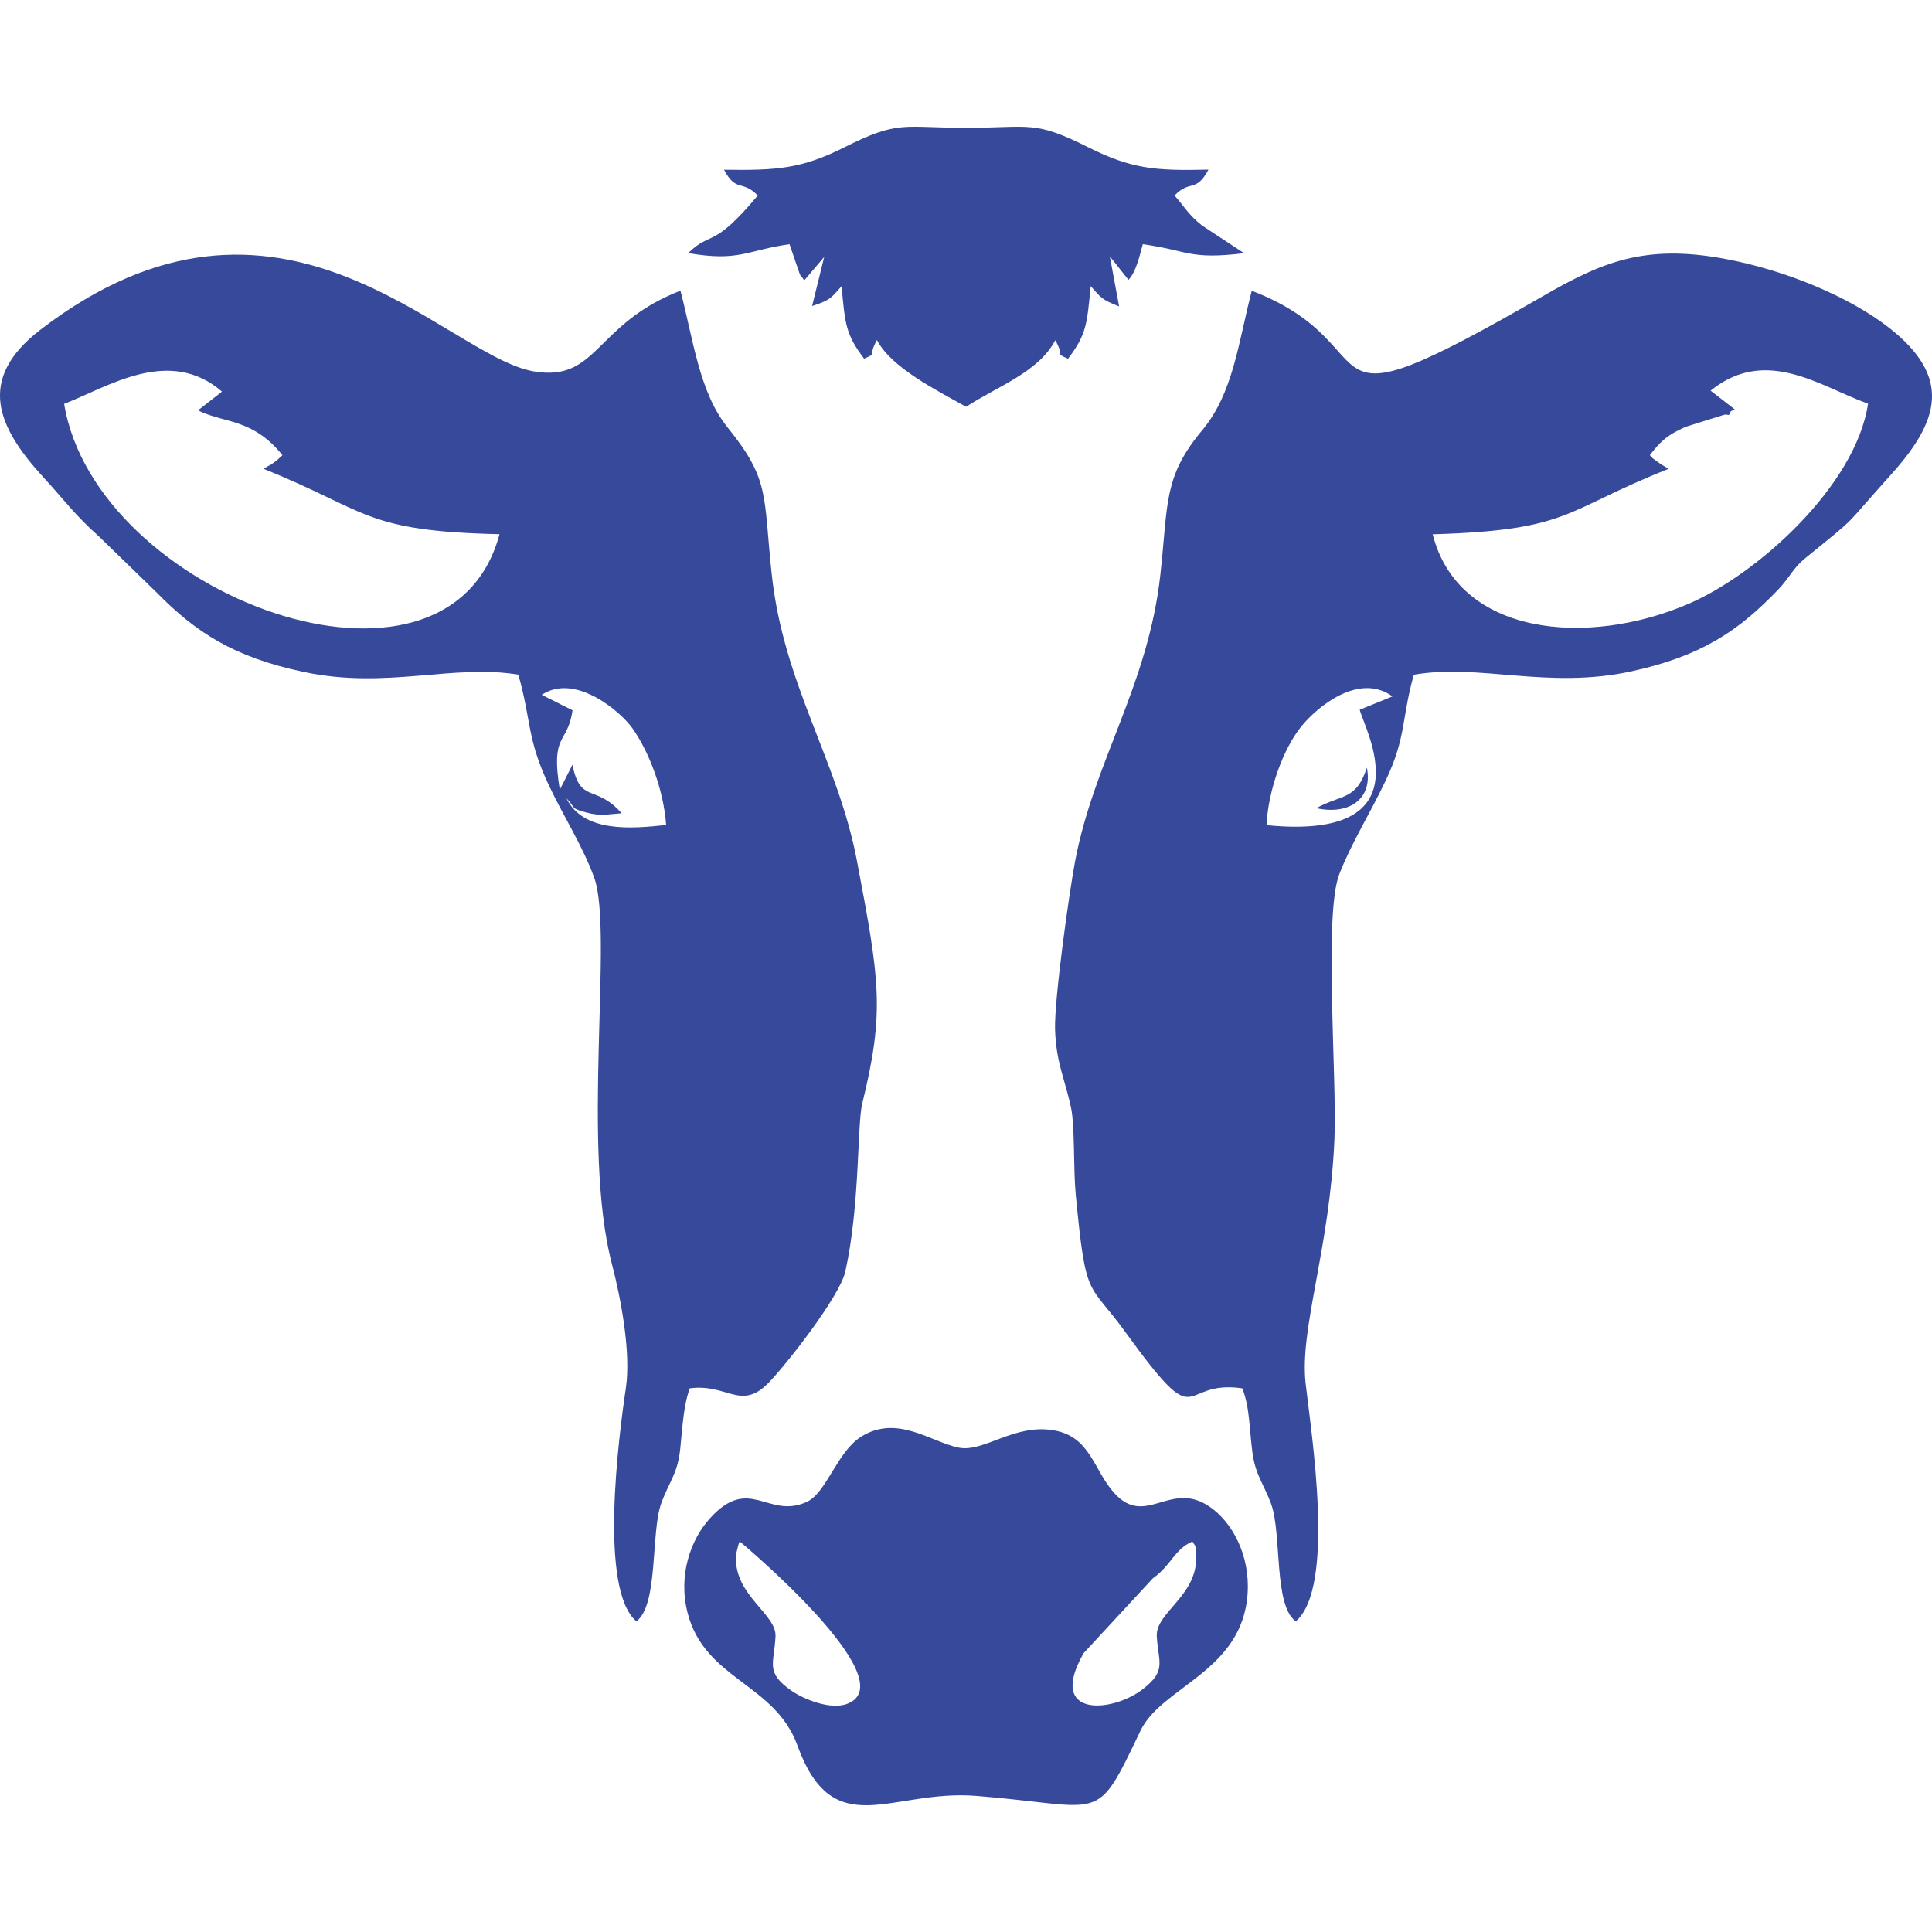
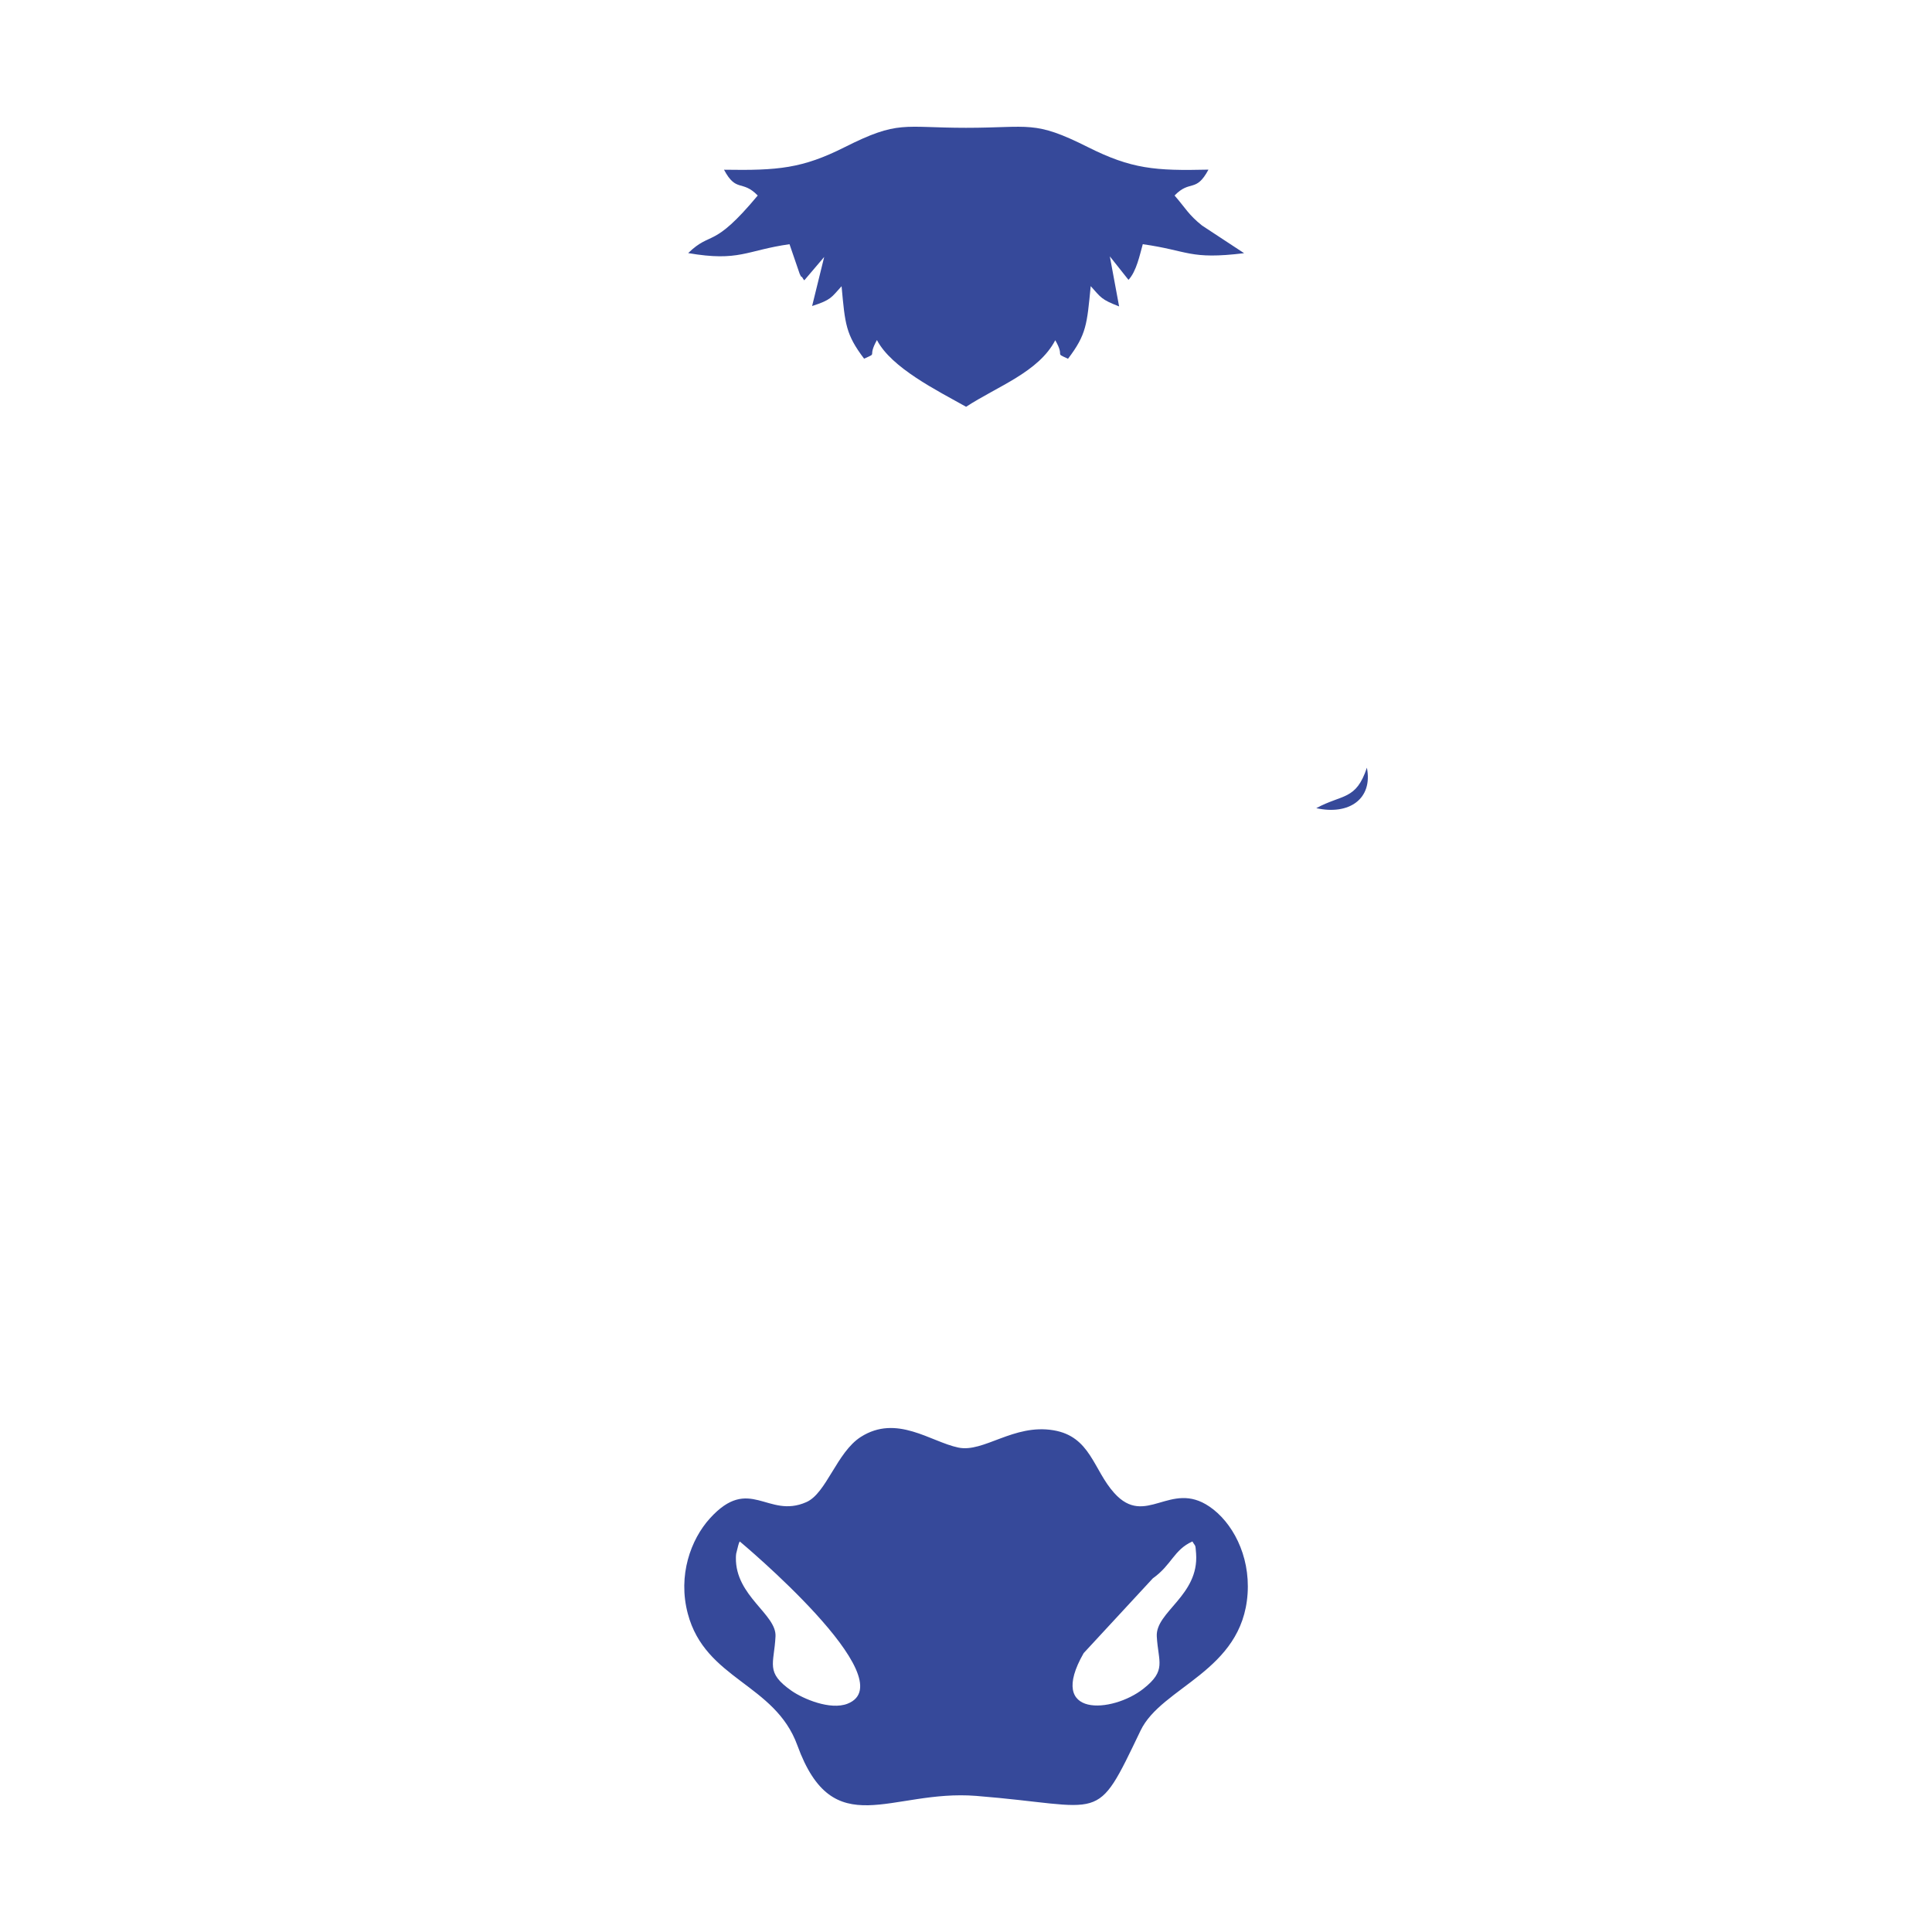
<svg xmlns="http://www.w3.org/2000/svg" xml:space="preserve" width="200px" height="200px" version="1.1" style="shape-rendering:geometricPrecision; text-rendering:geometricPrecision; image-rendering:optimizeQuality; fill-rule:evenodd; clip-rule:evenodd" viewBox="0 0 200 200">
  <defs>
    <style type="text/css">
   
    .fil0 {fill:#36499A}
   
  </style>
  </defs>
  <g id="Camada_x0020_1">
    <g id="_2409813799568">
-       <path class="fil0" d="M56.08 71.93c3.48,-2.31 8.2,1.76 9.41,3.49 1.7,2.43 3.2,6.3 3.47,9.98 -3.62,0.4 -8.58,0.81 -10.33,-2.77 1.05,1.09 0.35,1.01 2.11,1.49 1.38,0.38 2.22,0.17 3.61,0.07 -2.7,-3.07 -4.27,-0.93 -5.09,-5.02l-1.31 2.58c-0.98,-5.94 0.79,-4.61 1.32,-8.22l-3.19 -1.6zm-49.44 -30.12c4.59,-1.79 10.88,-5.98 16.34,-1.27l-2.47 1.93c0.11,0.07 0.27,0.14 0.35,0.18 2.64,1.16 5.4,0.79 8.38,4.47l-0.55 0.51c-0.1,0.07 -0.47,0.35 -0.57,0.42 -0.21,0.15 -0.32,0.13 -0.82,0.49 10.84,4.35 10.3,6.44 24.41,6.76 -5.32,19.84 -41.81,6.41 -45.07,-13.49zm63.8 -11.72c-8.92,3.46 -8.54,9.51 -15.22,8.35 -9.16,-1.59 -26.26,-23.35 -51.03,-4.31 -6.71,5.15 -4.43,10.13 0.32,15.3 2.11,2.29 3.28,3.93 5.72,6.09l5.98 5.81c4.01,4.08 7.93,6.7 15.28,8.24 8.54,1.8 15.35,-0.85 22.17,0.27 1.37,4.87 0.86,6.52 3.11,11.35 1.47,3.16 3.56,6.4 4.74,9.66 2.02,5.59 -1.37,27.77 1.83,39.98 0.91,3.49 2,9.12 1.45,12.86 -0.75,5.07 -2.81,20.88 1.09,24.15 2.28,-1.68 1.49,-9.15 2.55,-12.15 0.79,-2.25 1.72,-3.07 1.99,-5.73 0.24,-2.32 0.34,-4.51 0.99,-6.24 3.87,-0.52 5.27,2.36 8.13,-0.55 1.8,-1.83 7.4,-8.96 7.97,-11.55 1.53,-6.9 1.21,-15.19 1.75,-17.38 2.37,-9.63 1.77,-12.85 -0.55,-25.13 -1.96,-10.34 -7.62,-18.27 -8.83,-29.74 -0.87,-8.19 -0.17,-9.68 -4.55,-15.11 -2.93,-3.63 -3.53,-8.96 -4.89,-14.17z" />
-       <path class="fil0" d="M131.11 85.42c0.16,-3.53 1.7,-7.91 3.65,-10.28 1.6,-1.95 5.9,-5.56 9.39,-3.05l-3.39 1.38c0.4,1.83 7.13,13.62 -9.65,11.95zm39.68 -38.3c1.02,-1.32 1.75,-2.09 3.75,-2.95l3.84 -1.2c0.58,-0.2 0.53,0.27 0.76,-0.33 0.06,-0.16 0.25,-0.1 0.43,-0.27l-2.49 -1.93c5.77,-4.66 11.41,-0.39 16.3,1.35 -1.26,8.48 -11.44,17.66 -18.61,20.73 -10.43,4.47 -23.77,3.34 -26.46,-7.21 14.36,-0.43 13.49,-2.45 24.41,-6.77 -0.37,-0.27 -0.65,-0.37 -1.06,-0.68 -0.69,-0.51 -0.46,-0.3 -0.87,-0.74zm-24.43 22.73c6.77,-1.19 13.9,1.54 22.56,-0.36 7.27,-1.59 11.1,-4.23 15.12,-8.42 1.31,-1.36 1.51,-2.21 2.87,-3.31 5.72,-4.66 3.6,-2.8 8.83,-8.61 5,-5.54 6.4,-10.08 -0.21,-15.24 -4.14,-3.23 -10.79,-5.97 -17,-7.12 -8.32,-1.55 -12.77,0.38 -18.83,3.88 -26.11,15.03 -14.86,5.3 -30.12,-0.57 -1.39,5.38 -1.91,10.59 -5.13,14.44 -4.03,4.83 -3.52,7.54 -4.32,14.87 -1.26,11.53 -6.84,19.29 -8.83,29.71 -0.64,3.4 -2.17,14.37 -2.08,17.43 0.1,3.44 1.01,5.12 1.65,8.1 0.41,1.97 0.24,6.37 0.48,8.9 1.07,11.24 1.27,8.98 5.15,14.35 8.05,11.1 5.29,4.85 12.1,5.82 0.79,1.99 0.71,4.14 1.06,6.71 0.31,2.29 1.2,3.27 1.92,5.24 1.14,3.12 0.24,10.52 2.56,12.17 4.15,-3.53 1.59,-19.53 1.02,-24.61 -0.65,-5.7 2.48,-13.81 2.98,-25.28 0.28,-6.4 -1.13,-23.26 0.51,-27.47 1.26,-3.24 3.21,-6.33 4.78,-9.64 2.18,-4.59 1.64,-6.44 2.93,-10.99z" />
      <path class="fil0" d="M123.44 159.57c0.32,0.58 0.3,0.19 0.38,1.26 0.31,4.34 -4.21,6.02 -4.07,8.57 0.15,2.67 1.04,3.51 -1.39,5.42 -3.18,2.51 -10.05,3.07 -6.18,-3.69l7.16 -7.74c1.97,-1.4 2.16,-2.95 4.1,-3.82zm-46.86 0c0,0 17.28,14.4 11.15,16.8 -1.78,0.69 -4.58,-0.5 -5.79,-1.34 -2.75,-1.93 -1.8,-2.75 -1.66,-5.63 0.12,-2.29 -4.16,-4.18 -4.1,-8.14 0,-0.14 0.01,-0.29 0.03,-0.43l0.21 -0.84c0.03,-0.11 0.08,-0.3 0.16,-0.42zm-5.38 7.47c1.81,6.85 9.01,7.23 11.34,13.63 3.73,10.27 9.67,4.54 18.51,5.24 13.43,1.07 12.27,3.14 17.02,-6.76 2.18,-4.56 10.54,-6.11 11.08,-14.17 0.27,-4.03 -1.62,-7.44 -3.95,-9.02 -4.06,-2.77 -6.6,2.21 -9.85,-1.4 -2.17,-2.4 -2.45,-5.86 -6.3,-6.5 -4.13,-0.69 -7.22,2.35 -9.85,1.79 -2.87,-0.6 -6.37,-3.47 -10.09,-1.1 -2.49,1.59 -3.56,5.84 -5.64,6.75 -4.01,1.77 -5.87,-2.85 -9.98,1.68 -1.98,2.18 -3.34,5.91 -2.29,9.86z" />
      <path class="fil0" d="M89.45 37.13c1.49,-0.67 0.29,-0.06 1.33,-1.93 1.5,2.89 6.24,5.23 9.23,6.91 3.26,-2.13 7.51,-3.59 9.23,-6.89 1.06,1.84 -0.17,1.23 1.32,1.92 1.92,-2.53 1.96,-3.56 2.35,-7.52 1.08,1.2 1.08,1.38 2.94,2.1l-0.96 -5.18 1.93 2.43c0.83,-0.89 1.16,-2.56 1.48,-3.69 4.78,0.67 4.8,1.62 10.49,0.93l-4.35 -2.86c-1.42,-1.13 -1.72,-1.82 -2.85,-3.11 1.62,-1.68 2.2,-0.24 3.51,-2.68 -5.52,0.13 -7.96,-0.06 -12.5,-2.34 -5.58,-2.8 -5.96,-1.99 -12.59,-1.99 -6.56,0 -6.96,-0.82 -12.58,2.01 -4.38,2.2 -6.89,2.42 -12.48,2.33 1.27,2.4 1.87,1 3.49,2.67 -4.68,5.62 -4.77,3.6 -7.2,5.96 5.3,0.91 5.99,-0.28 10.49,-0.92l1.05 3.06c0.03,0.07 0.18,0.39 0.2,0.32 0.03,-0.08 0.13,0.22 0.28,0.36l2.06 -2.42 -1.25 5.08c1.99,-0.65 1.96,-0.86 3.05,-2.05 0.36,3.94 0.43,4.98 2.33,7.5z" />
-       <path class="fil0" d="M136.26 83.66c3.37,0.75 5.88,-0.94 5.24,-4.19 -1.12,3.39 -2.53,2.72 -5.24,4.19z" />
+       <path class="fil0" d="M136.26 83.66c3.37,0.75 5.88,-0.94 5.24,-4.19 -1.12,3.39 -2.53,2.72 -5.24,4.19" />
    </g>
  </g>
</svg>